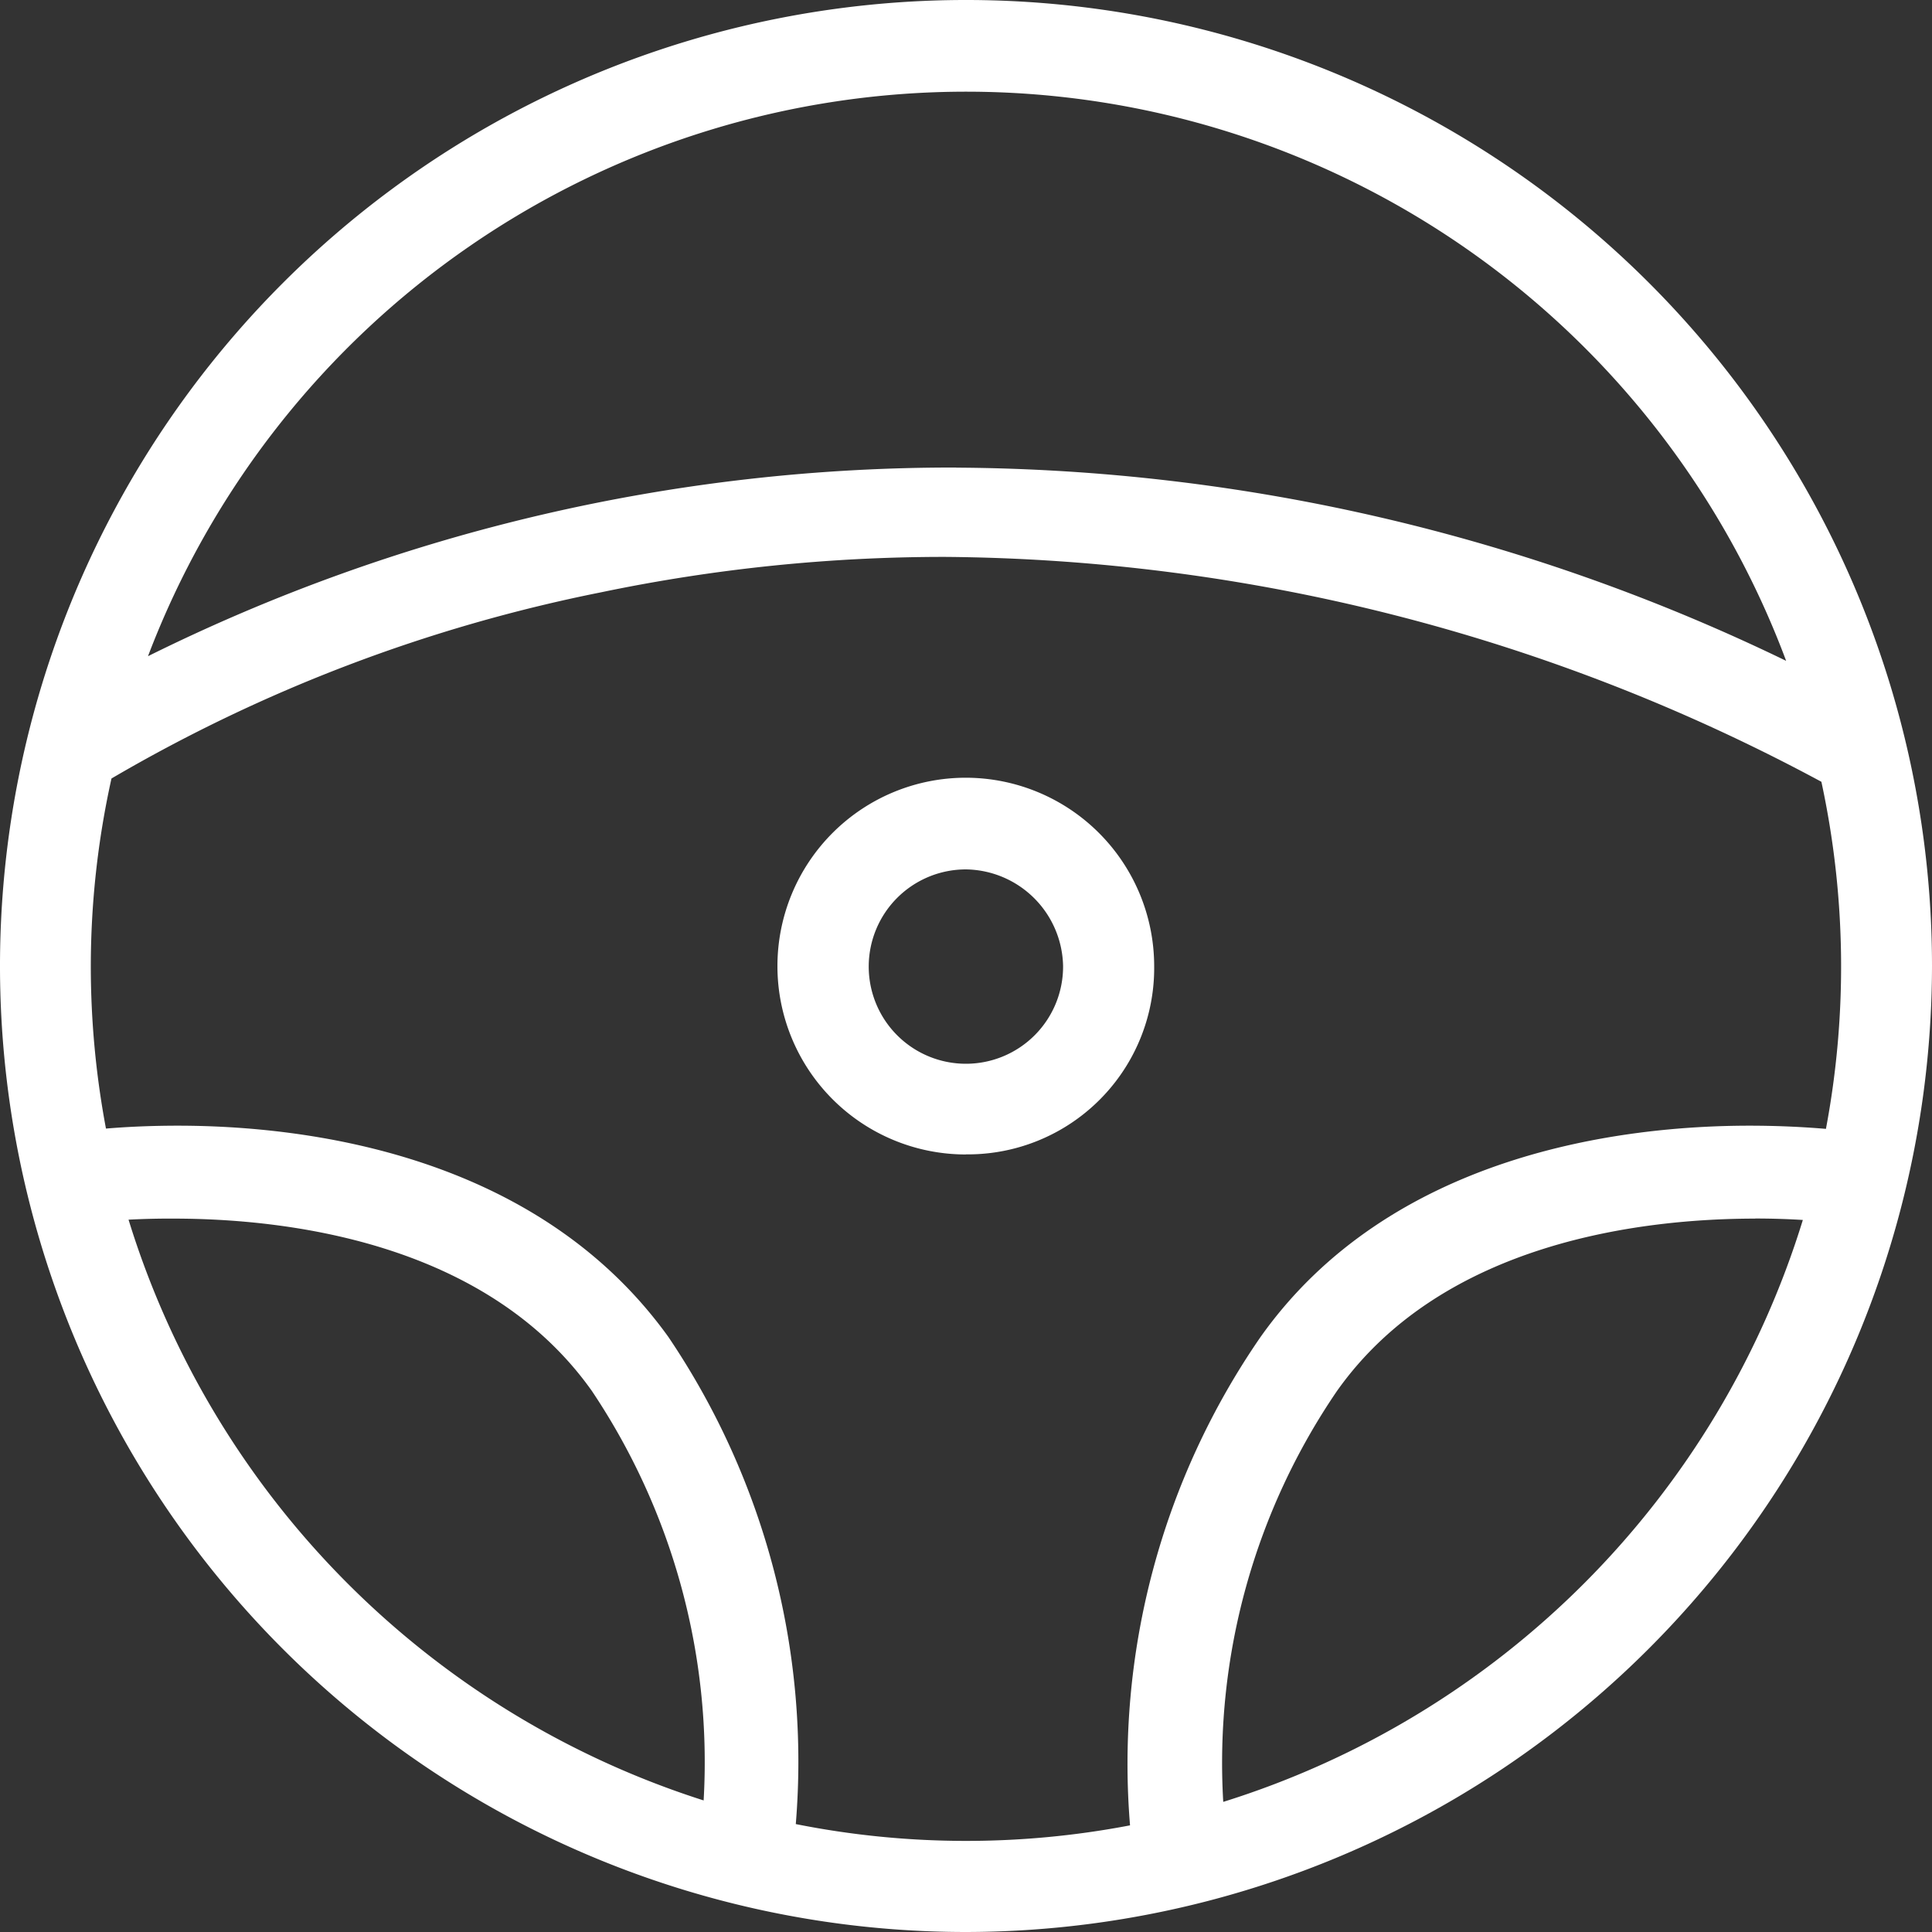
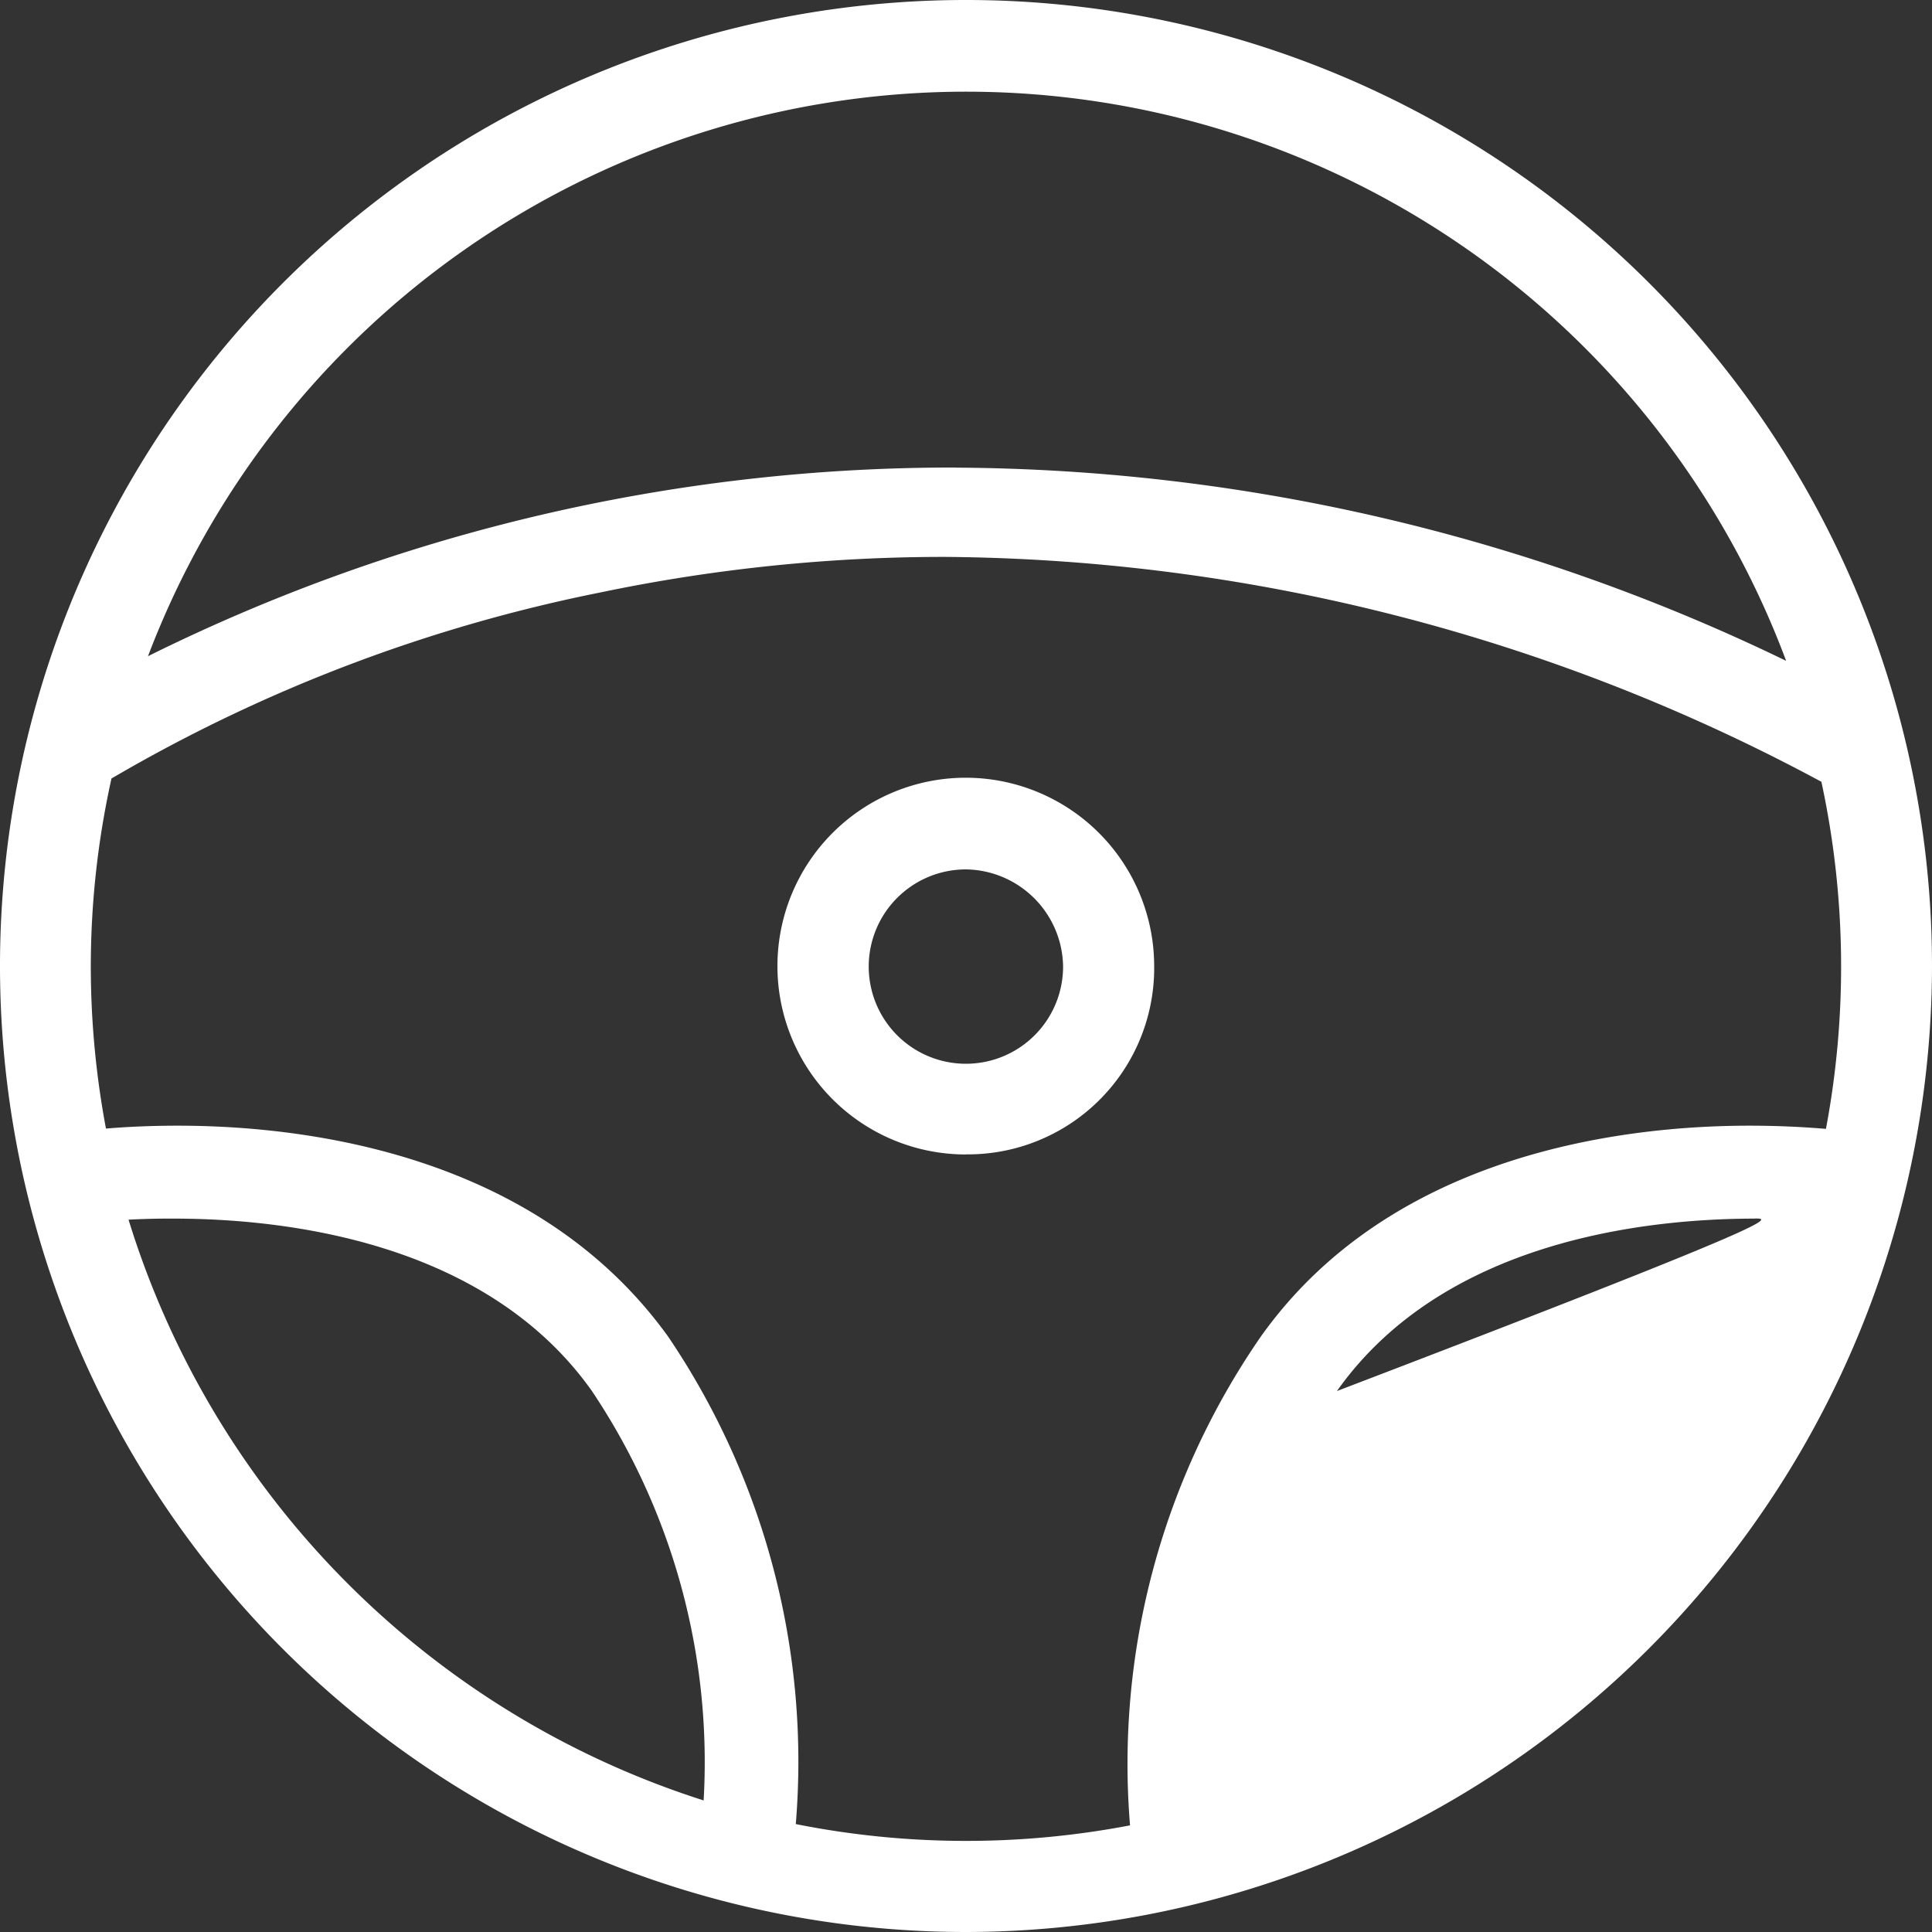
<svg xmlns="http://www.w3.org/2000/svg" width="20" height="20" viewBox="0 0 20 20">
  <rect x="0" y="0" width="20" height="20" fill="#333333" stroke="none" />
  <defs>
    <style>
      .cls-1 {
        fill: #fff;
        fill-rule: evenodd;
      }
    </style>
  </defs>
-   <path id="INTERIOR" class="cls-1" d="M561,863a10,10,0,1,1,10-10A10.012,10.012,0,0,1,561,863Zm-1.761-1.117a9.016,9.016,0,0,0,3.459.013,7.778,7.778,0,0,1,1.35-5.054c1.345-1.9,3.749-2.189,5.063-2.189,0.318,0,.59.016,0.791,0.033a9.069,9.069,0,0,0-.047-3.593,19.436,19.436,0,0,0-9.07-2.328,17.4,17.4,0,0,0-3.56.366,16.369,16.369,0,0,0-5.071,1.928,9,9,0,0,0-.214,1.943,9.1,9.1,0,0,0,.157,1.681c0.188-.016.443-0.03,0.742-0.03,1.31,0,3.713.284,5.08,2.187A7.851,7.851,0,0,1,559.238,861.882Zm9.932-6.268c-1.146,0-3.233.232-4.331,1.785a6.827,6.827,0,0,0-1.177,4.253,9.126,9.126,0,0,0,6-6.024C569.5,855.619,569.337,855.614,569.17,855.614Zm-16.84.012a9.135,9.135,0,0,0,5.953,6.011,6.9,6.9,0,0,0-1.157-4.239c-1.1-1.552-3.184-1.784-4.33-1.784C552.639,855.614,552.483,855.618,552.33,855.626Zm8.567-7.786a19.938,19.938,0,0,1,8.592,2,9.06,9.06,0,0,0-16.958-.048A18.725,18.725,0,0,1,560.9,847.84Zm0.1,7.11a1.949,1.949,0,1,1,0-3.9,1.952,1.952,0,0,1,1.95,1.949A1.929,1.929,0,0,1,561,854.95ZM561,852A1.006,1.006,0,1,0,562.005,853,1.02,1.02,0,0,0,561,852Z" transform="translate(-551 -843)" />
+   <path id="INTERIOR" class="cls-1" d="M561,863a10,10,0,1,1,10-10A10.012,10.012,0,0,1,561,863Zm-1.761-1.117a9.016,9.016,0,0,0,3.459.013,7.778,7.778,0,0,1,1.35-5.054c1.345-1.9,3.749-2.189,5.063-2.189,0.318,0,.59.016,0.791,0.033a9.069,9.069,0,0,0-.047-3.593,19.436,19.436,0,0,0-9.07-2.328,17.4,17.4,0,0,0-3.56.366,16.369,16.369,0,0,0-5.071,1.928,9,9,0,0,0-.214,1.943,9.1,9.1,0,0,0,.157,1.681c0.188-.016.443-0.03,0.742-0.03,1.31,0,3.713.284,5.08,2.187A7.851,7.851,0,0,1,559.238,861.882Zm9.932-6.268c-1.146,0-3.233.232-4.331,1.785C569.5,855.619,569.337,855.614,569.17,855.614Zm-16.84.012a9.135,9.135,0,0,0,5.953,6.011,6.9,6.9,0,0,0-1.157-4.239c-1.1-1.552-3.184-1.784-4.33-1.784C552.639,855.614,552.483,855.618,552.33,855.626Zm8.567-7.786a19.938,19.938,0,0,1,8.592,2,9.06,9.06,0,0,0-16.958-.048A18.725,18.725,0,0,1,560.9,847.84Zm0.1,7.11a1.949,1.949,0,1,1,0-3.9,1.952,1.952,0,0,1,1.95,1.949A1.929,1.929,0,0,1,561,854.95ZM561,852A1.006,1.006,0,1,0,562.005,853,1.02,1.02,0,0,0,561,852Z" transform="translate(-551 -843)" />
</svg>